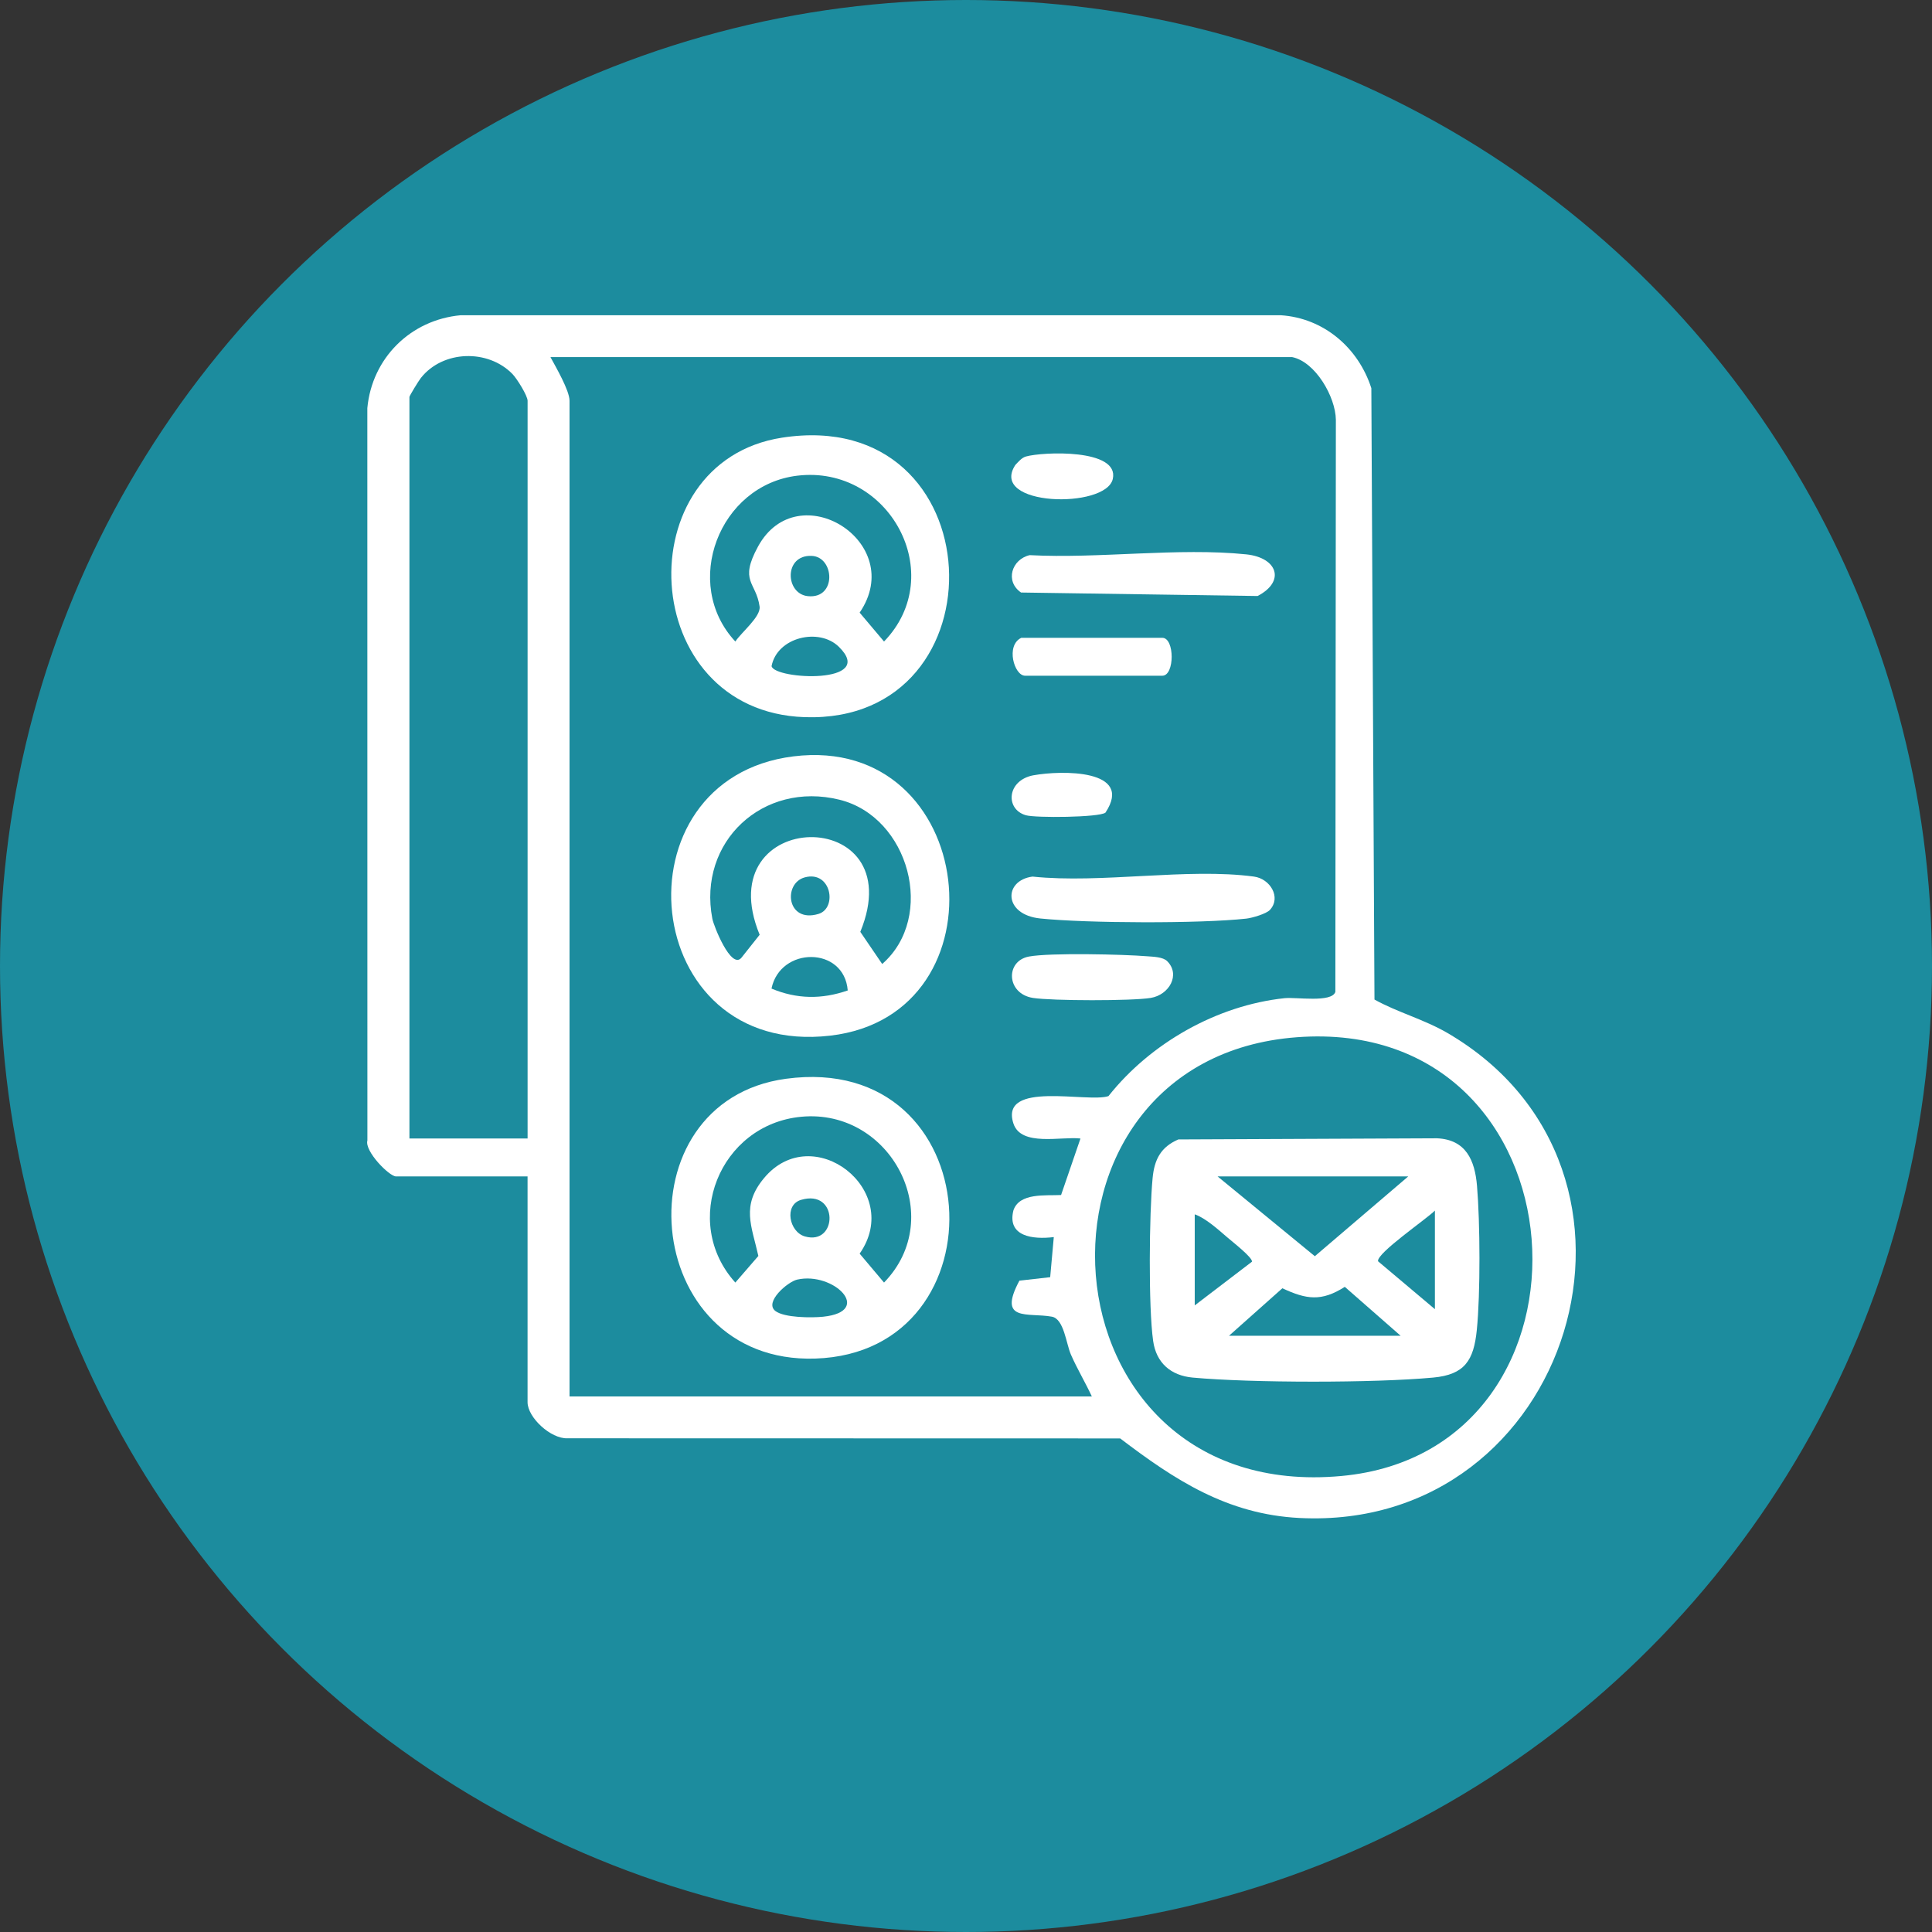
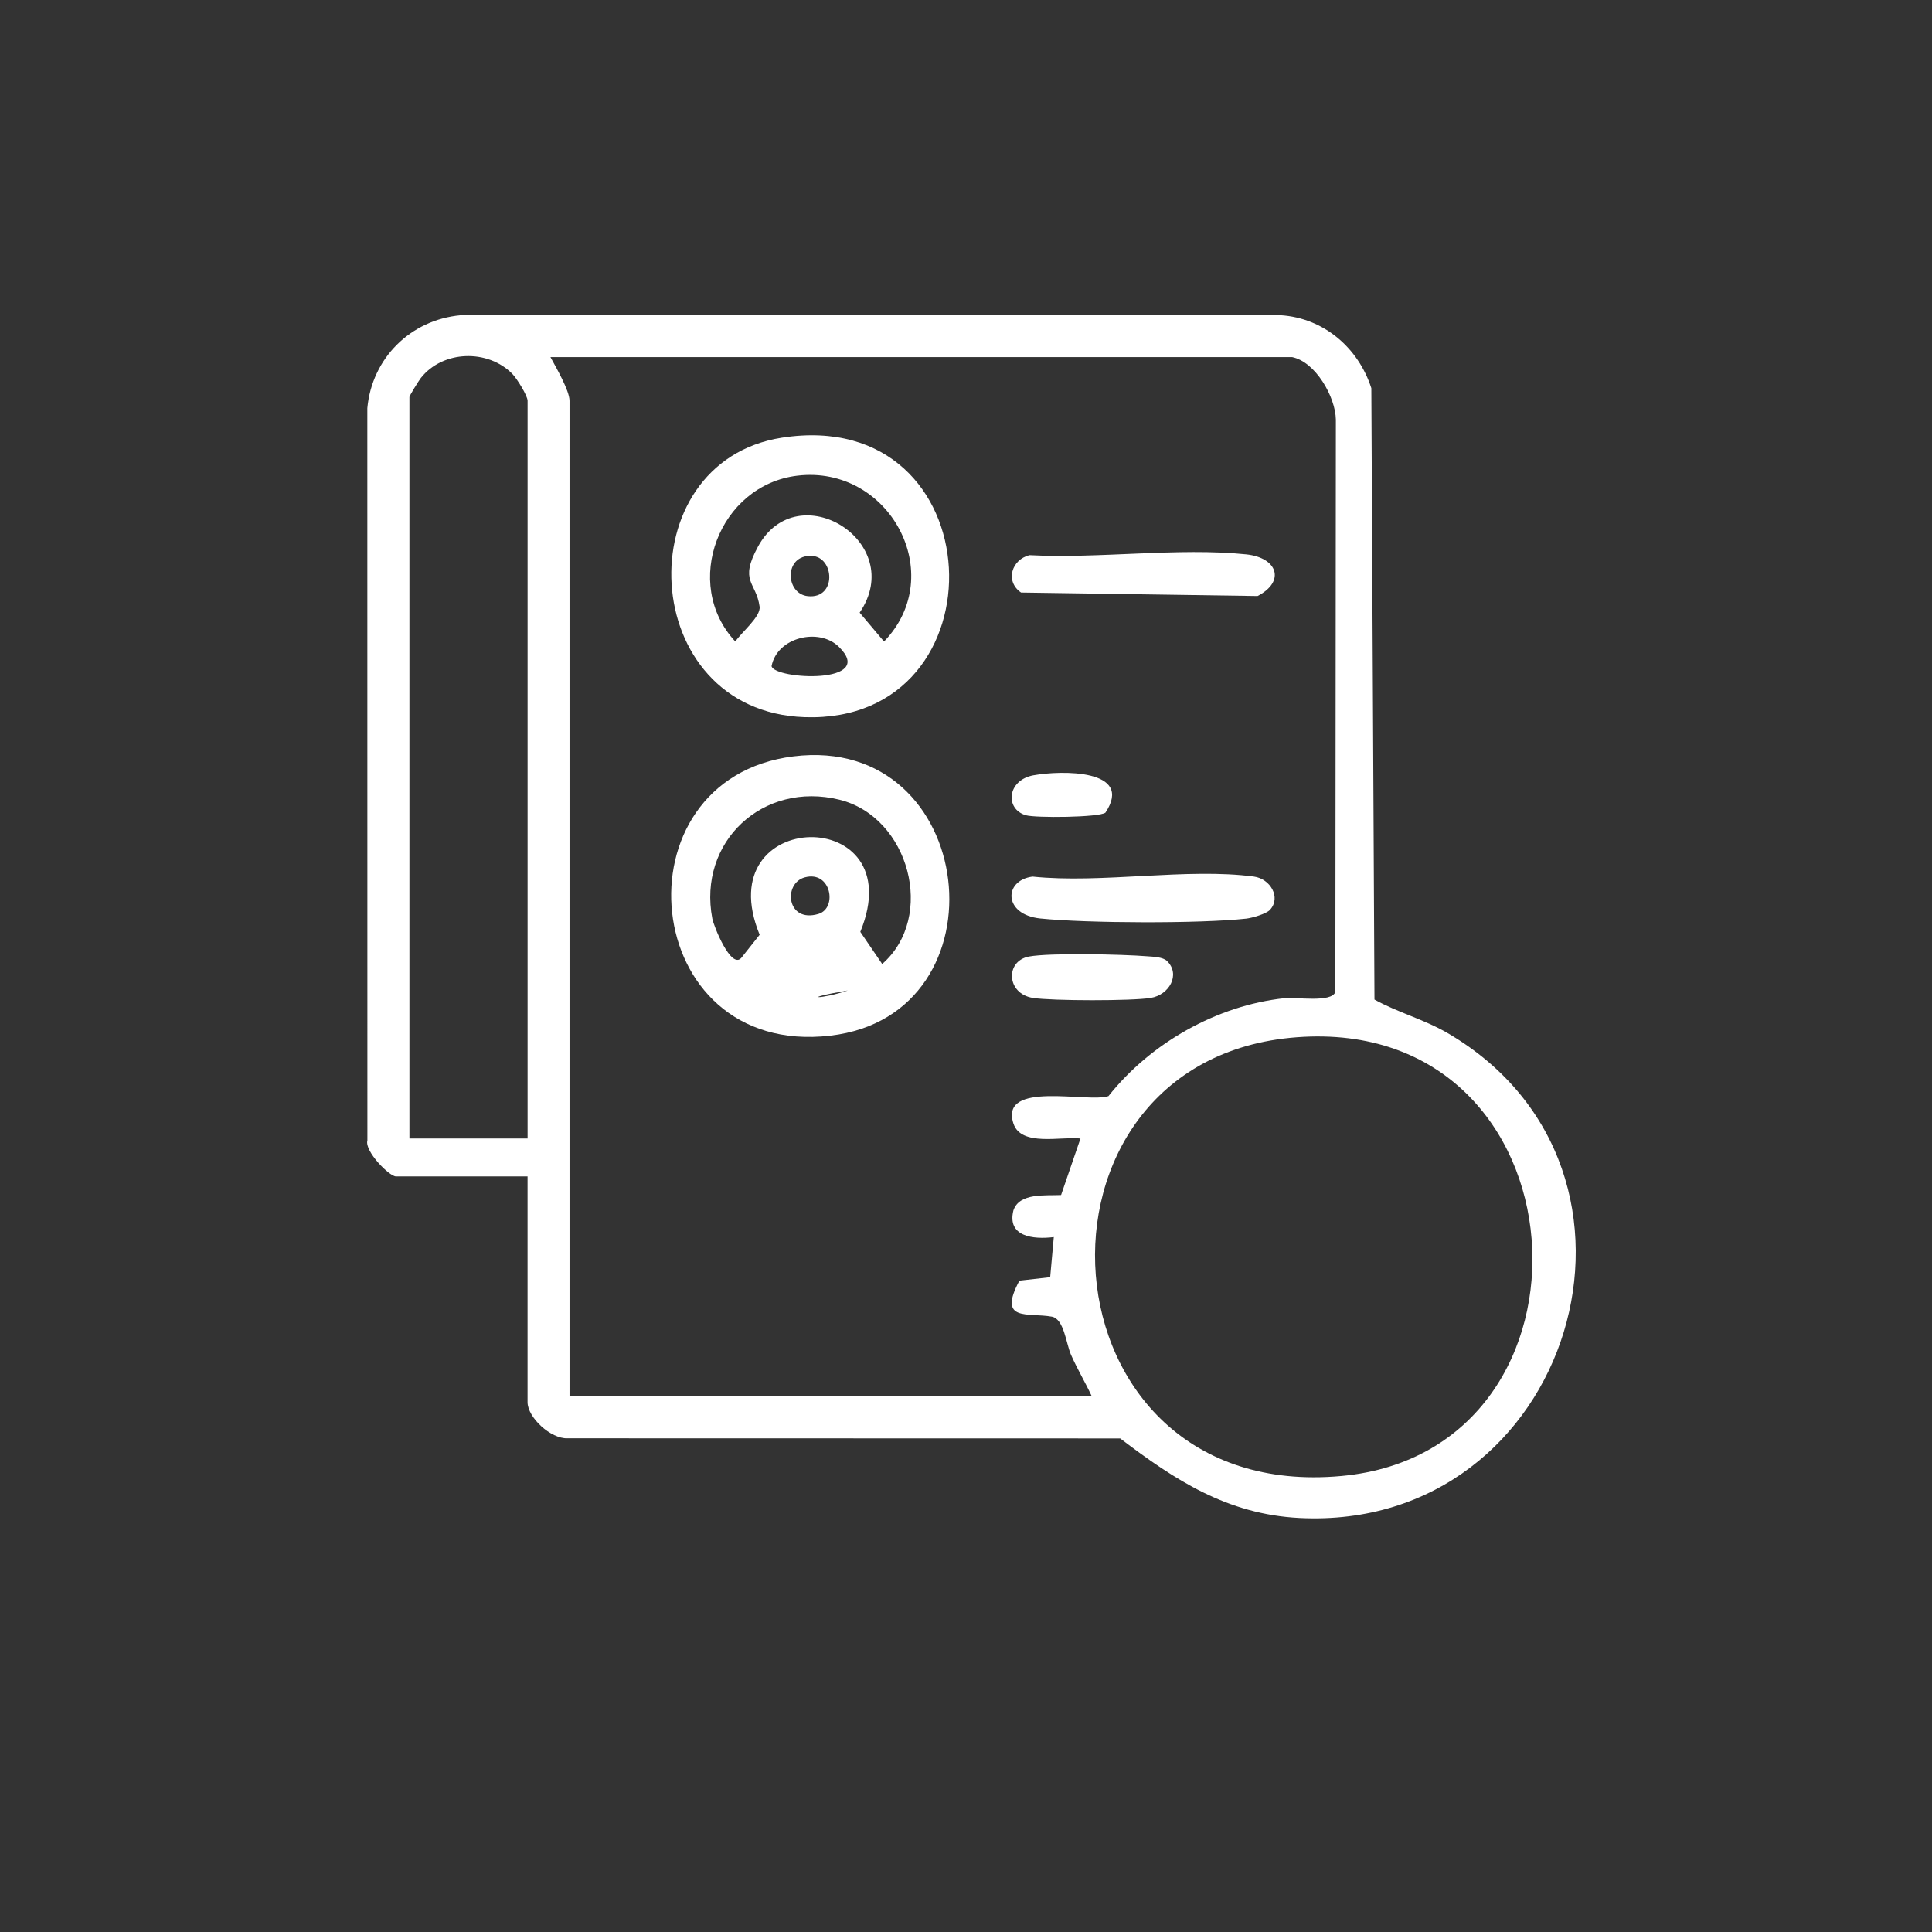
<svg xmlns="http://www.w3.org/2000/svg" width="61" height="61" viewBox="0 0 61 61" fill="none">
  <rect x="0" y="0" width="61" height="61" fill="#333333" stroke="none" />
-   <circle cx="30.5" cy="30.5" r="30.5" fill="#1C8C9E" />
  <g clip-path="url(#clip0_587_1490)">
    <path d="M16.658 37.144H12.505C12.289 37.144 11.503 36.344 11.6 36.008L11.598 12.887C11.743 11.309 12.963 10.097 14.547 9.953H40.436C41.8 10.041 42.889 10.985 43.298 12.256L43.397 31.559C44.118 31.962 44.957 32.181 45.705 32.617C53.12 36.949 49.629 48.363 41.028 47.928C38.741 47.812 37.086 46.722 35.368 45.416L17.918 45.412C17.391 45.434 16.657 44.755 16.657 44.272V37.146L16.658 37.144ZM16.658 35.946V12.653C16.658 12.497 16.325 11.958 16.181 11.81C15.41 11.016 13.983 11.053 13.288 11.934C13.22 12.019 12.927 12.498 12.927 12.533V35.946H16.658ZM40.792 11.275H17.38C17.549 11.588 17.982 12.329 17.982 12.653V44.09H34.473C34.267 43.646 34.01 43.22 33.813 42.77C33.66 42.419 33.594 41.643 33.211 41.572C32.459 41.435 31.483 41.751 32.186 40.435L33.158 40.325L33.272 39.059C32.614 39.14 31.791 39.044 31.997 38.216C32.186 37.652 33.012 37.756 33.502 37.731L34.114 35.947C33.514 35.874 32.238 36.214 31.997 35.472C31.554 34.102 34.352 34.829 34.998 34.608C36.323 32.937 38.414 31.745 40.556 31.516C40.931 31.477 42.048 31.667 42.162 31.317L42.178 13.252C42.168 12.531 41.533 11.422 40.795 11.274L40.792 11.275ZM40.949 32.749C31.831 33.429 32.664 47.498 42.356 46.602C50.996 45.804 50.191 32.059 40.949 32.749Z" fill="white" />
-     <path d="M25.053 23.881C30.884 23.158 31.858 32.044 26.214 32.699C20.152 33.404 19.351 24.588 25.053 23.881ZM27.854 30.437C29.56 28.946 28.704 25.793 26.506 25.25C24.09 24.653 22.025 26.577 22.491 29.006C22.536 29.245 23.085 30.618 23.407 30.242L23.985 29.514C22.324 25.473 28.828 25.365 27.163 29.422L27.854 30.437ZM25.412 27.701C24.717 27.886 24.833 29.158 25.842 28.856C26.446 28.675 26.246 27.478 25.412 27.701ZM26.766 31.272C26.654 29.869 24.633 29.879 24.359 31.213C25.163 31.549 25.948 31.556 26.766 31.272Z" fill="white" />
-     <path d="M24.813 34.061C31.274 33.183 31.768 42.701 25.74 42.895C20.181 43.073 19.549 34.777 24.813 34.061ZM25.298 35.26C22.719 35.504 21.489 38.58 23.217 40.495L23.944 39.655C23.732 38.703 23.396 38.074 24.119 37.202C25.656 35.344 28.542 37.577 27.142 39.582L27.912 40.495C29.922 38.425 28.136 34.992 25.298 35.26ZM25.289 37.885C24.75 38.047 24.916 38.895 25.412 39.038C26.457 39.34 26.485 37.527 25.289 37.885ZM25.168 40.402C24.872 40.469 24.119 41.114 24.482 41.393C24.764 41.608 25.623 41.611 25.986 41.574C27.597 41.407 26.318 40.14 25.168 40.402Z" fill="white" />
+     <path d="M25.053 23.881C30.884 23.158 31.858 32.044 26.214 32.699C20.152 33.404 19.351 24.588 25.053 23.881ZM27.854 30.437C29.56 28.946 28.704 25.793 26.506 25.25C24.09 24.653 22.025 26.577 22.491 29.006C22.536 29.245 23.085 30.618 23.407 30.242L23.985 29.514C22.324 25.473 28.828 25.365 27.163 29.422L27.854 30.437ZM25.412 27.701C24.717 27.886 24.833 29.158 25.842 28.856C26.446 28.675 26.246 27.478 25.412 27.701ZM26.766 31.272C25.163 31.549 25.948 31.556 26.766 31.272Z" fill="white" />
    <path d="M24.69 13.819C31.418 12.776 31.775 22.862 25.404 22.643C20.096 22.461 19.754 14.584 24.69 13.819ZM25.174 15.019C22.706 15.315 21.514 18.427 23.217 20.255C23.413 19.96 24.027 19.469 23.983 19.15C23.873 18.364 23.327 18.371 23.933 17.257C25.186 14.957 28.659 17.115 27.142 19.343L27.912 20.255C29.955 18.141 28.078 14.671 25.174 15.019ZM25.627 17.551C24.742 17.514 24.789 18.751 25.509 18.823C26.425 18.915 26.352 17.581 25.627 17.551ZM26.484 20.42C25.86 19.809 24.538 20.115 24.361 21.032C24.452 21.459 27.712 21.622 26.484 20.42Z" fill="white" />
    <path d="M32.512 17.528C34.69 17.644 37.21 17.283 39.347 17.503C40.337 17.605 40.594 18.358 39.706 18.818L32.238 18.708C31.723 18.354 31.942 17.659 32.511 17.528H32.512Z" fill="white" />
    <path d="M40.096 28.729C39.983 28.853 39.535 28.983 39.35 29.004C37.884 29.165 34.327 29.151 32.848 29C31.674 28.88 31.679 27.797 32.6 27.677C34.769 27.904 37.495 27.394 39.593 27.677C40.103 27.745 40.46 28.334 40.096 28.729Z" fill="white" />
    <path d="M36.851 30.346C37.279 30.771 36.919 31.412 36.331 31.508C35.73 31.606 33.223 31.602 32.614 31.508C31.772 31.376 31.734 30.341 32.489 30.201C33.15 30.078 35.473 30.131 36.223 30.193C36.41 30.208 36.718 30.213 36.851 30.346Z" fill="white" />
-     <path d="M32.246 20.138H36.699C37.092 20.138 37.092 21.335 36.699 21.335H32.366C32.021 21.335 31.746 20.376 32.246 20.138Z" fill="white" />
-     <path d="M32.39 14.414C32.919 14.263 35.349 14.16 35.135 15.121C34.92 16.081 31.203 15.992 32.057 14.681C32.153 14.583 32.255 14.453 32.391 14.414H32.39Z" fill="white" />
    <path d="M32.635 24.478C33.492 24.321 35.819 24.276 34.903 25.658C34.705 25.811 32.697 25.829 32.39 25.74C31.729 25.55 31.788 24.632 32.635 24.477V24.478Z" fill="white" />
-     <path d="M37.21 35.976L45.371 35.94C46.286 35.981 46.566 36.634 46.634 37.438C46.733 38.595 46.744 40.847 46.628 41.992C46.531 42.958 46.243 43.403 45.25 43.495C43.384 43.668 39.525 43.666 37.656 43.495C36.965 43.431 36.506 43.029 36.409 42.34C36.256 41.266 36.285 38.316 36.392 37.195C36.448 36.606 36.652 36.213 37.21 35.974V35.976ZM44.463 37.144H38.444L41.514 39.663L44.463 37.144ZM45.305 41.335V38.222C45.042 38.489 43.465 39.564 43.509 39.822L45.305 41.335ZM37.722 41.216L39.528 39.837C39.56 39.71 38.893 39.193 38.743 39.062C38.466 38.824 38.063 38.458 37.722 38.341V41.216ZM44.222 42.174L42.46 40.63C41.722 41.102 41.246 41.028 40.489 40.675L38.805 42.174H44.222Z" fill="white" />
  </g>
  <defs>
    <clipPath id="clip0_587_1490">
      <rect width="39" height="40" fill="white" transform="translate(11 9)" />
    </clipPath>
  </defs>
</svg>